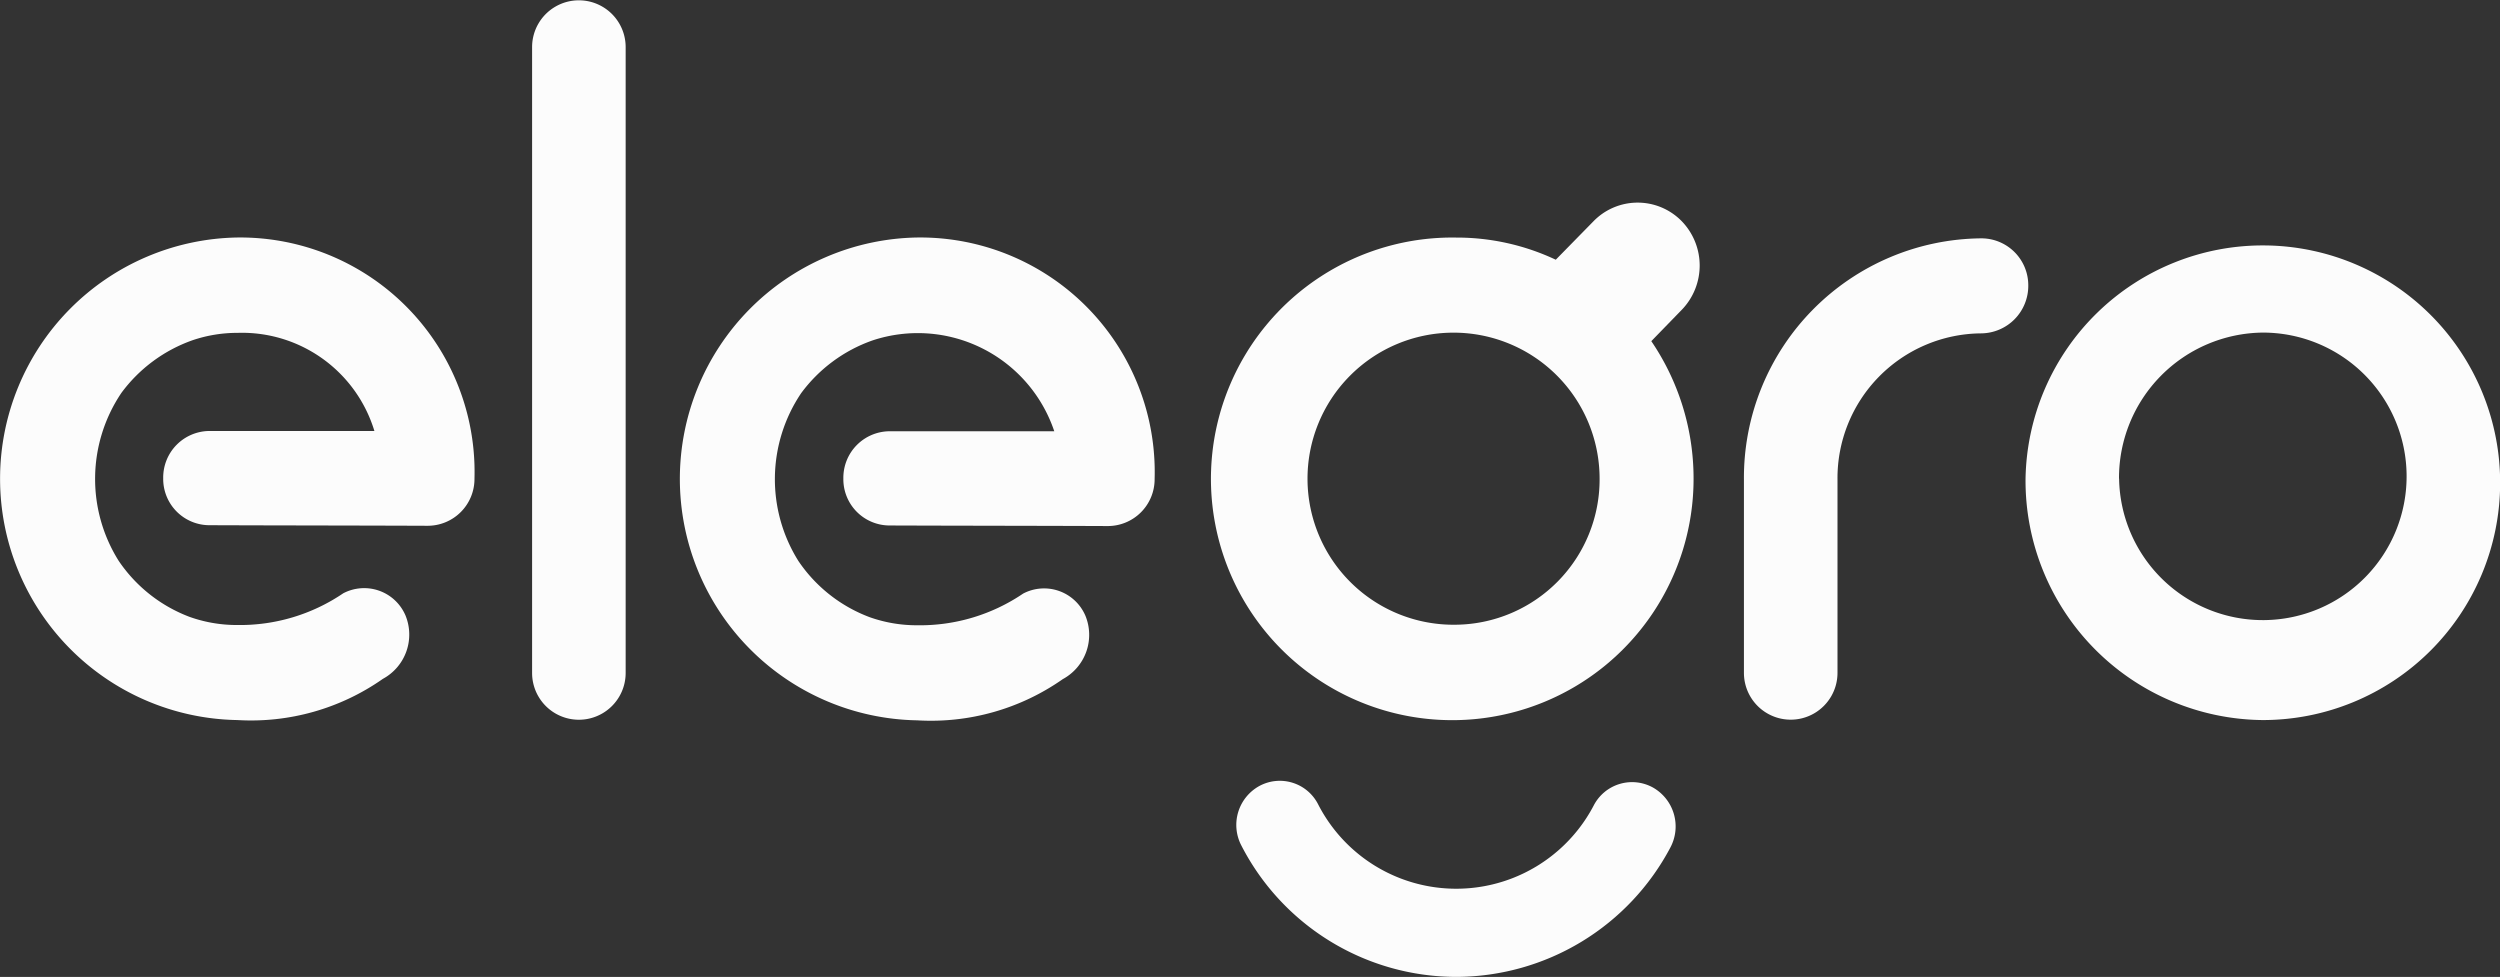
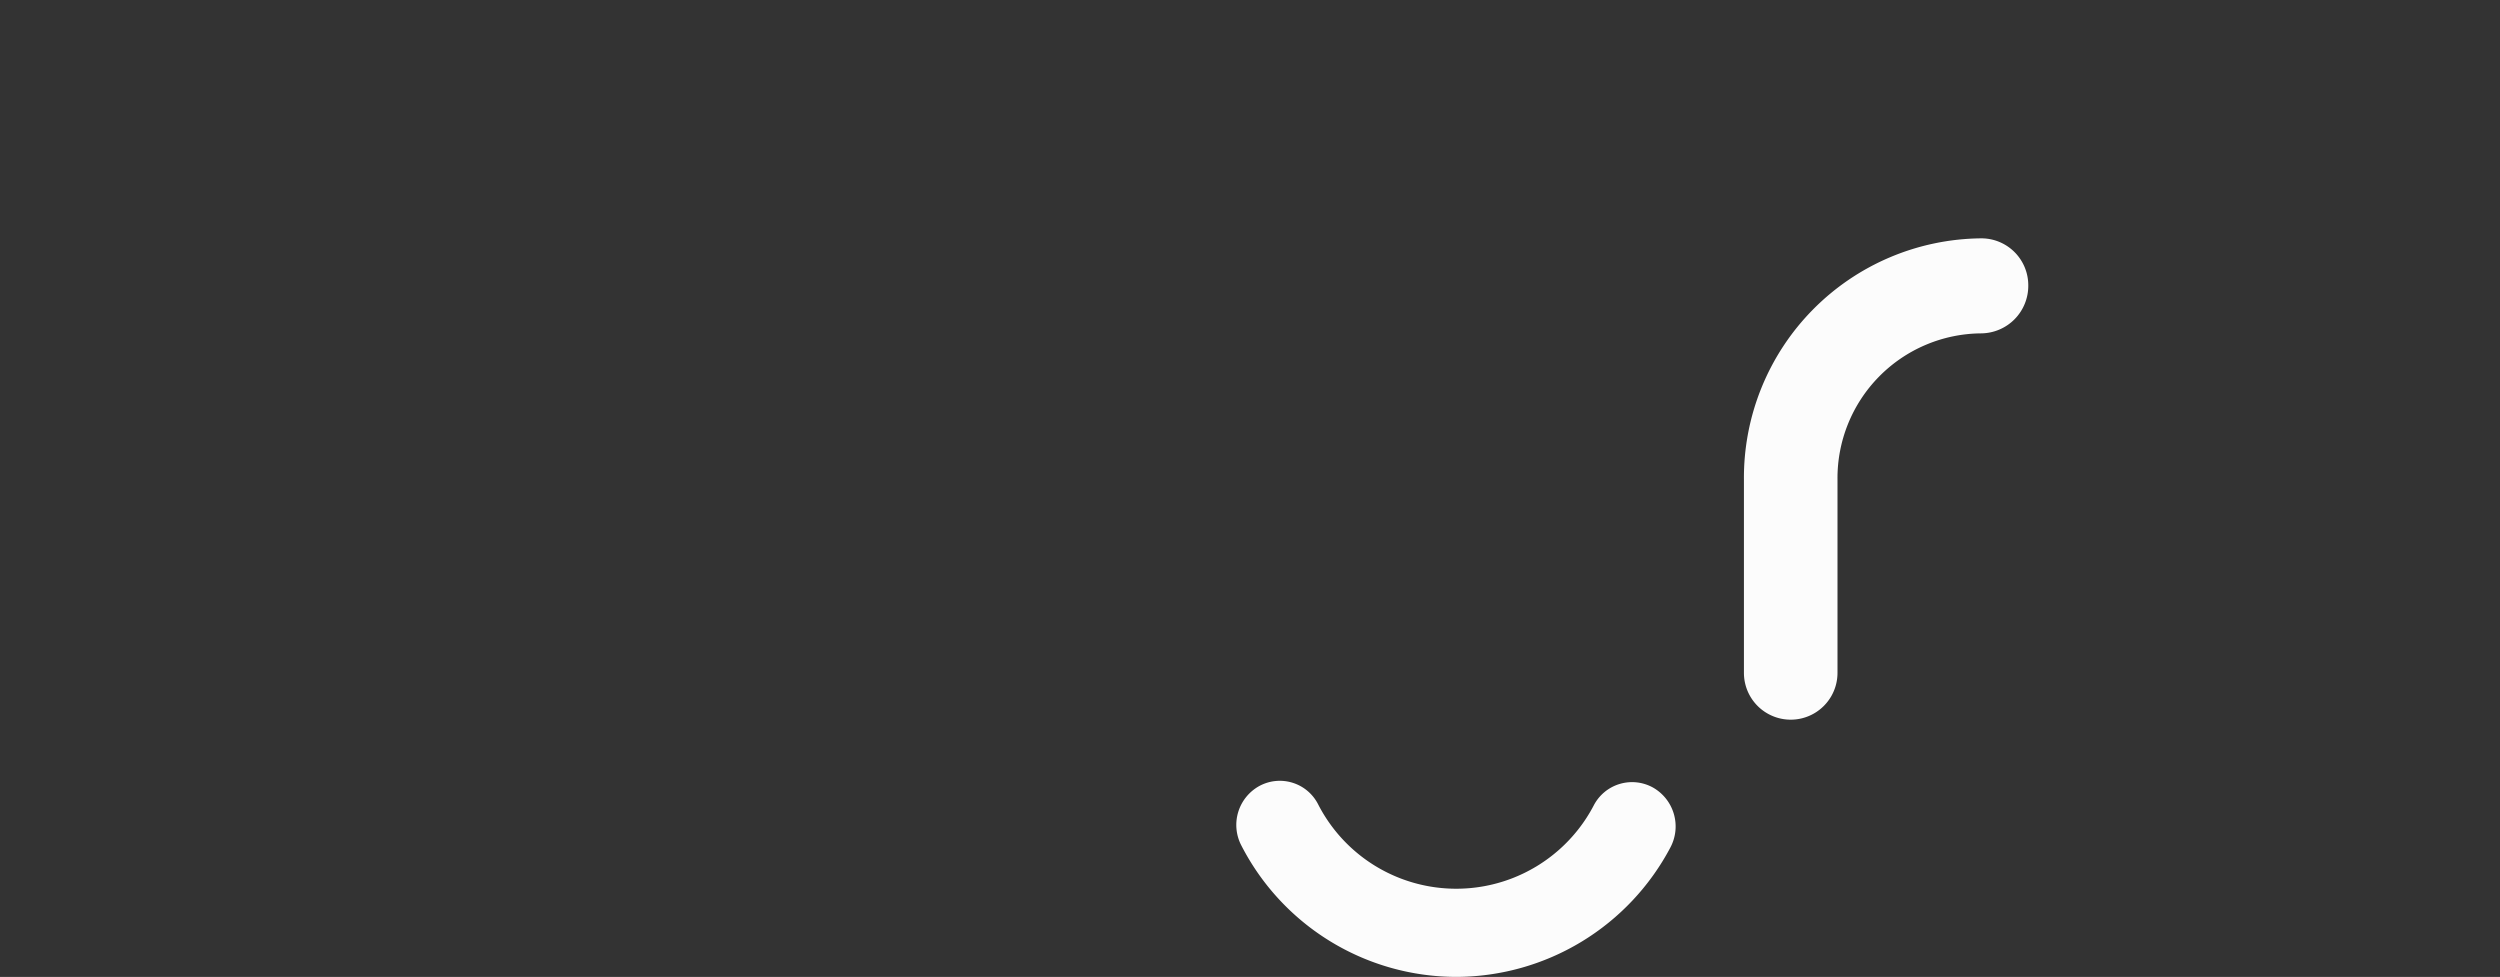
<svg xmlns="http://www.w3.org/2000/svg" id="logo" width="109.557" height="42.811" viewBox="0 0 109.557 42.811">
  <rect x="0" y="0" width="109.557" height="42.811" fill="#333333" stroke="none" />
-   <path id="Path_109818" data-name="Path 109818" d="M10.4,13.279a10.575,10.575,0,0,0,0,21.147,10.058,10.058,0,0,0,6.379-1.806,2.206,2.206,0,0,0,.991-2.777,1.969,1.969,0,0,0-2.73-.971A8.054,8.054,0,0,1,10.4,30.261a6.176,6.176,0,0,1-2.09-.356A6.533,6.533,0,0,1,5.2,27.447a6.748,6.748,0,0,1,.121-7.36,6.61,6.61,0,0,1,3.129-2.31,6.113,6.113,0,0,1,1.957-.319,6.063,6.063,0,0,1,6,4.3H9.17A2.039,2.039,0,0,0,7.152,23.81v.037a2.028,2.028,0,0,0,2.018,2.04c3.2.012,6.307.012,9.557.025a2.052,2.052,0,0,0,2.066-2.064A10.275,10.275,0,0,0,10.4,13.279Z" transform="translate(0 -2.871)" fill="#fcfcfc" />
-   <path id="Path_109819" data-name="Path 109819" d="M48.415,13.279a10.581,10.581,0,0,0,0,21.159,10.058,10.058,0,0,0,6.379-1.806,2.206,2.206,0,0,0,.991-2.777,1.969,1.969,0,0,0-2.73-.971,8.054,8.054,0,0,1-4.639,1.388,6.178,6.178,0,0,1-2.09-.356,6.533,6.533,0,0,1-3.117-2.458,6.748,6.748,0,0,1,.121-7.36,6.61,6.61,0,0,1,3.129-2.31A6.308,6.308,0,0,1,54.42,21.77H47.195a2.039,2.039,0,0,0-2.018,2.052v.037a2.028,2.028,0,0,0,2.018,2.04c3.2.012,6.307.012,9.557.025a2.052,2.052,0,0,0,2.066-2.064A10.281,10.281,0,0,0,48.415,13.279Z" transform="translate(-8.219 -2.871)" fill="#fcfcfc" />
-   <path id="Path_109820" data-name="Path 109820" d="M29.751,29.491V2.064a2.048,2.048,0,1,1,4.1,0V29.491a2.049,2.049,0,1,1-4.1,0Z" transform="translate(-6.433)" fill="#fcfcfc" />
  <path id="Path_109821" data-name="Path 109821" d="M109.97,15.39a2.083,2.083,0,0,1-2.066,2.1,6.345,6.345,0,0,0-6.295,6.4v8.479a2.048,2.048,0,1,1-4.1,0V23.906a10.492,10.492,0,0,1,10.4-10.58A2.057,2.057,0,0,1,109.97,15.39Z" transform="translate(-21.085 -2.881)" fill="#fcfcfc" />
-   <path id="Path_109822" data-name="Path 109822" d="M113.252,23.843a10.4,10.4,0,1,1,10.391,10.58A10.49,10.49,0,0,1,113.252,23.843Zm4.1,0a6.3,6.3,0,1,0,6.295-6.4A6.368,6.368,0,0,0,117.348,23.843Z" transform="translate(-24.487 -2.868)" fill="#fcfcfc" />
  <path id="Path_109823" data-name="Path 109823" d="M78.762,52.249A10.6,10.6,0,0,1,69.351,46.5a1.947,1.947,0,0,1,.785-2.617,1.883,1.883,0,0,1,2.573.8,6.8,6.8,0,0,0,12.082.049,1.892,1.892,0,0,1,2.585-.786,1.961,1.961,0,0,1,.773,2.63A10.644,10.644,0,0,1,78.762,52.249Z" transform="translate(-14.947 -9.439)" fill="#fcfcfc" />
-   <path id="Path_109824" data-name="Path 109824" d="M88.422,16.04a2.792,2.792,0,0,0,0-3.908,2.7,2.7,0,0,0-3.842,0l-1.667,1.7a10.182,10.182,0,0,0-4.361-.971,10.575,10.575,0,1,0,10.4,10.58A10.705,10.705,0,0,0,87.1,17.4ZM78.539,29.827a6.4,6.4,0,1,1,6.295-6.4A6.368,6.368,0,0,1,78.539,29.827Z" transform="translate(-14.735 -2.45)" fill="#fcfcfc" />
</svg>